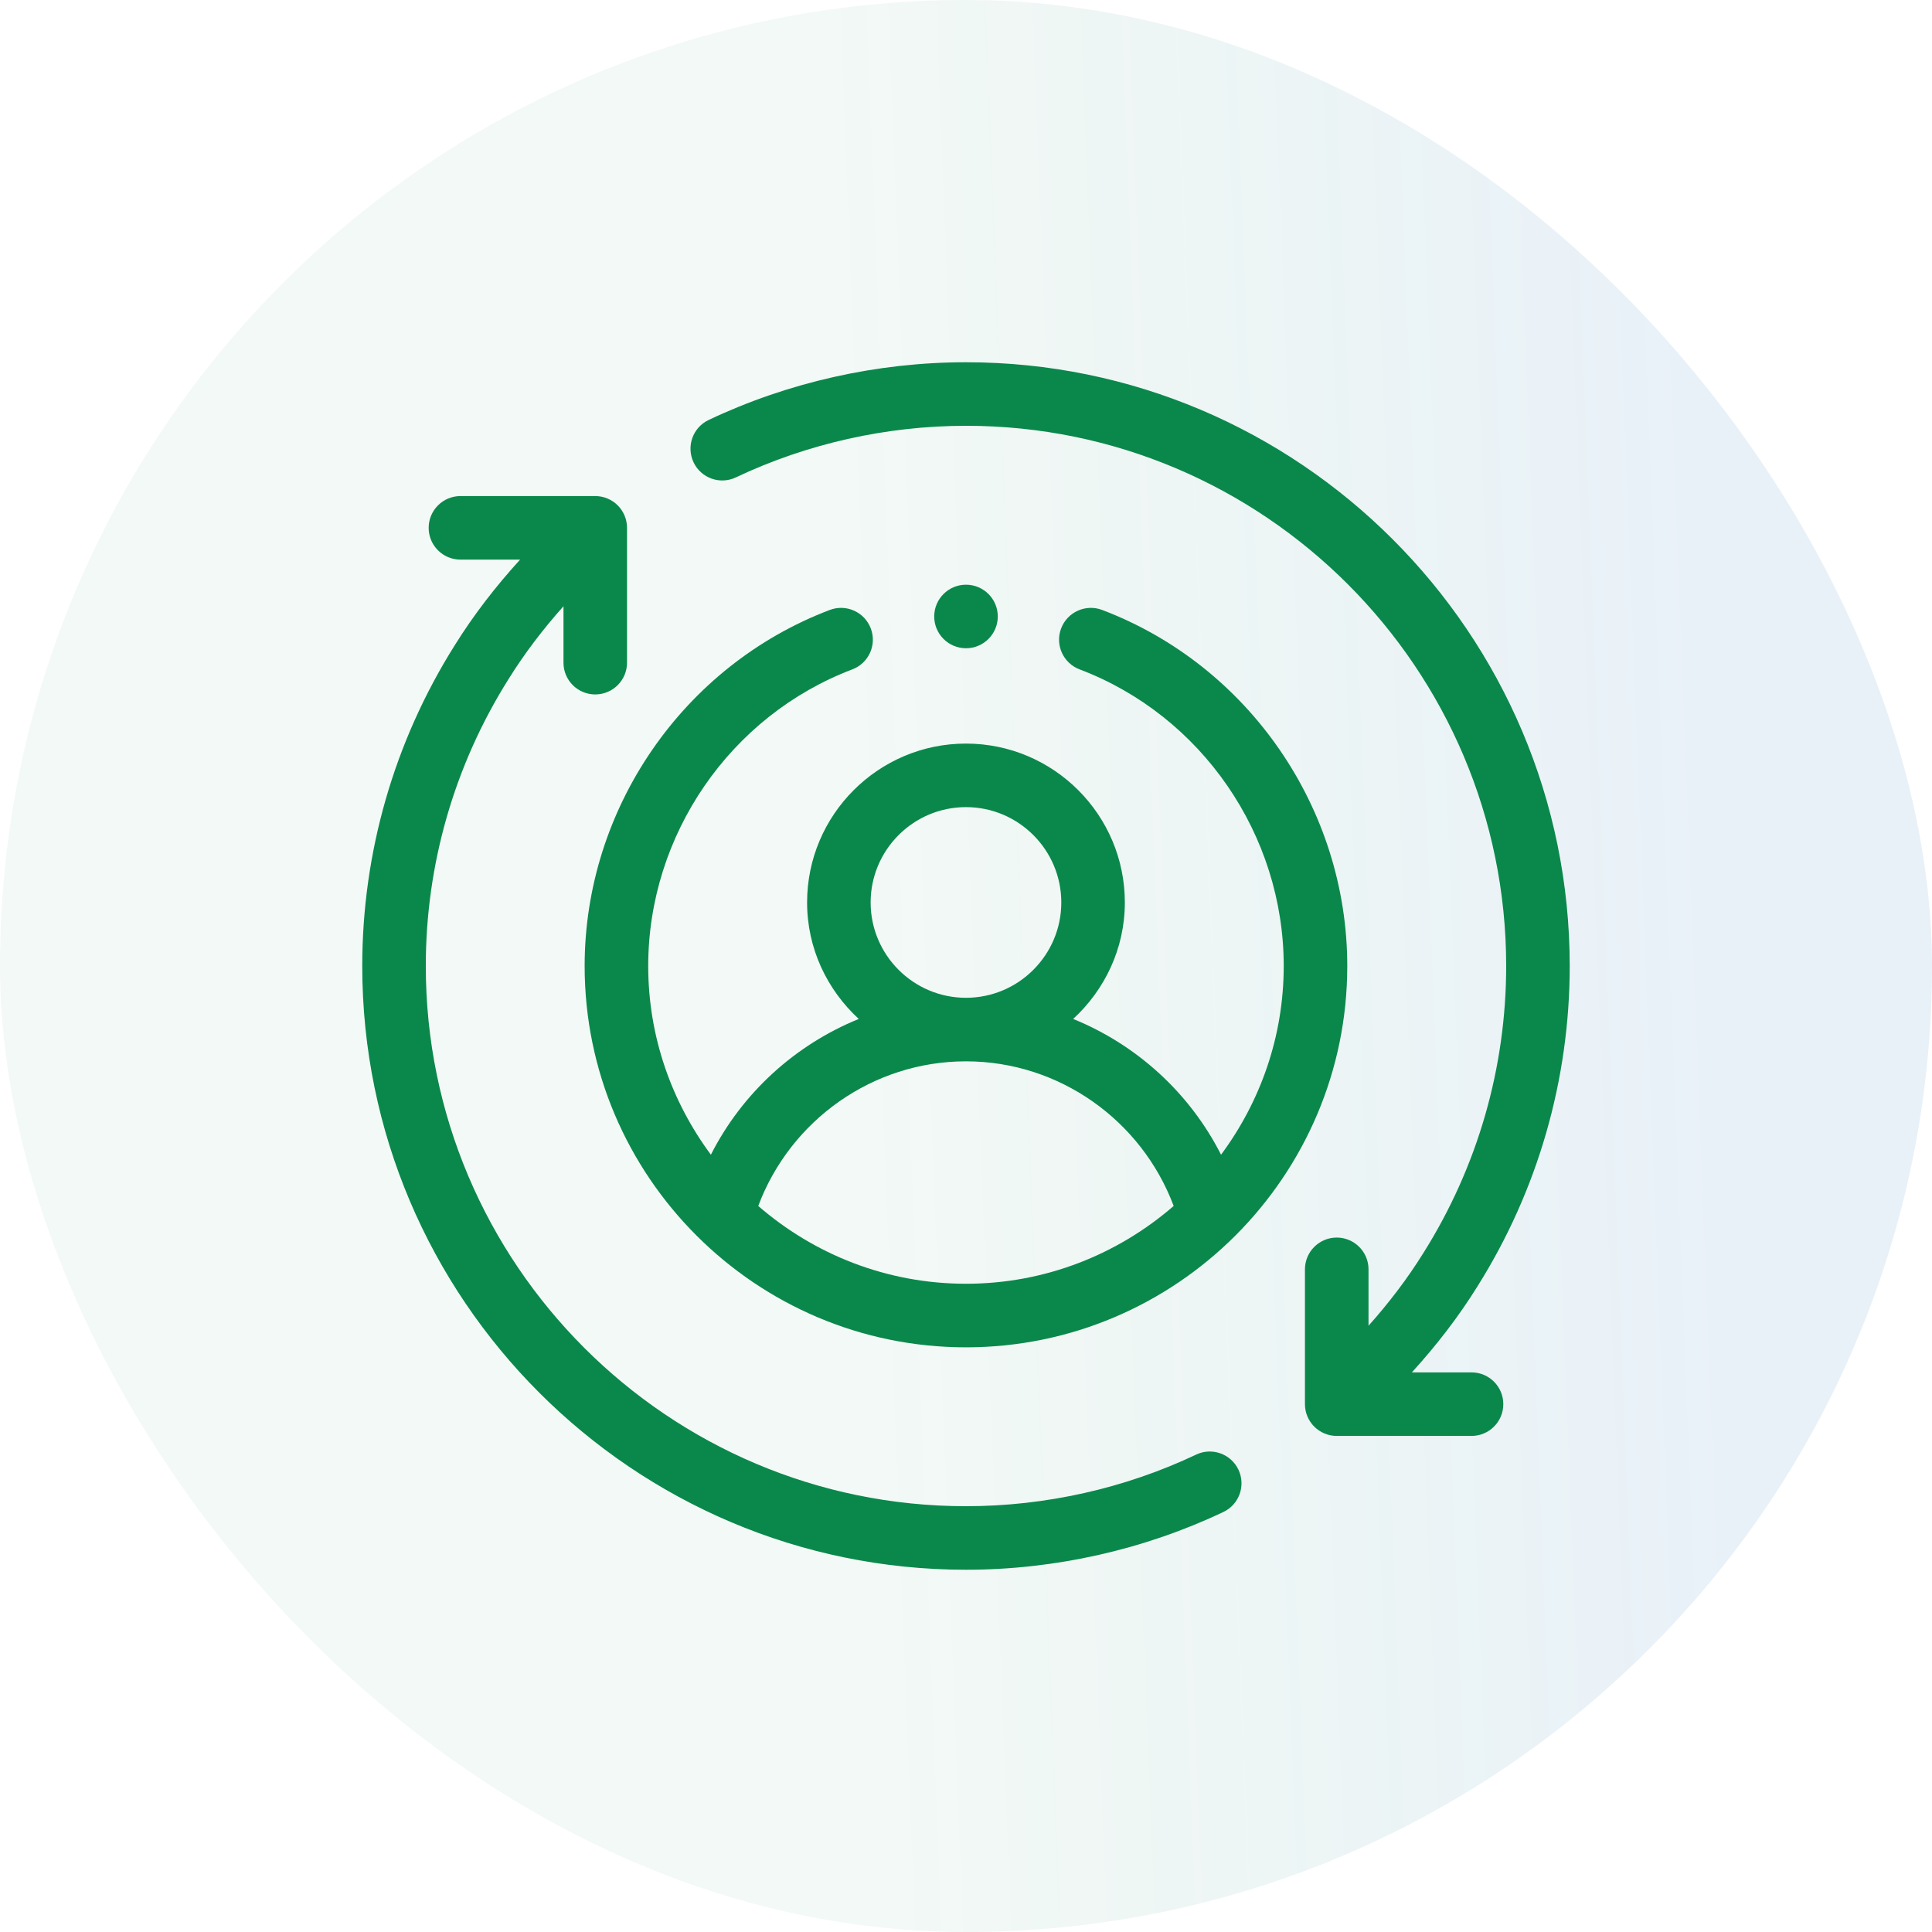
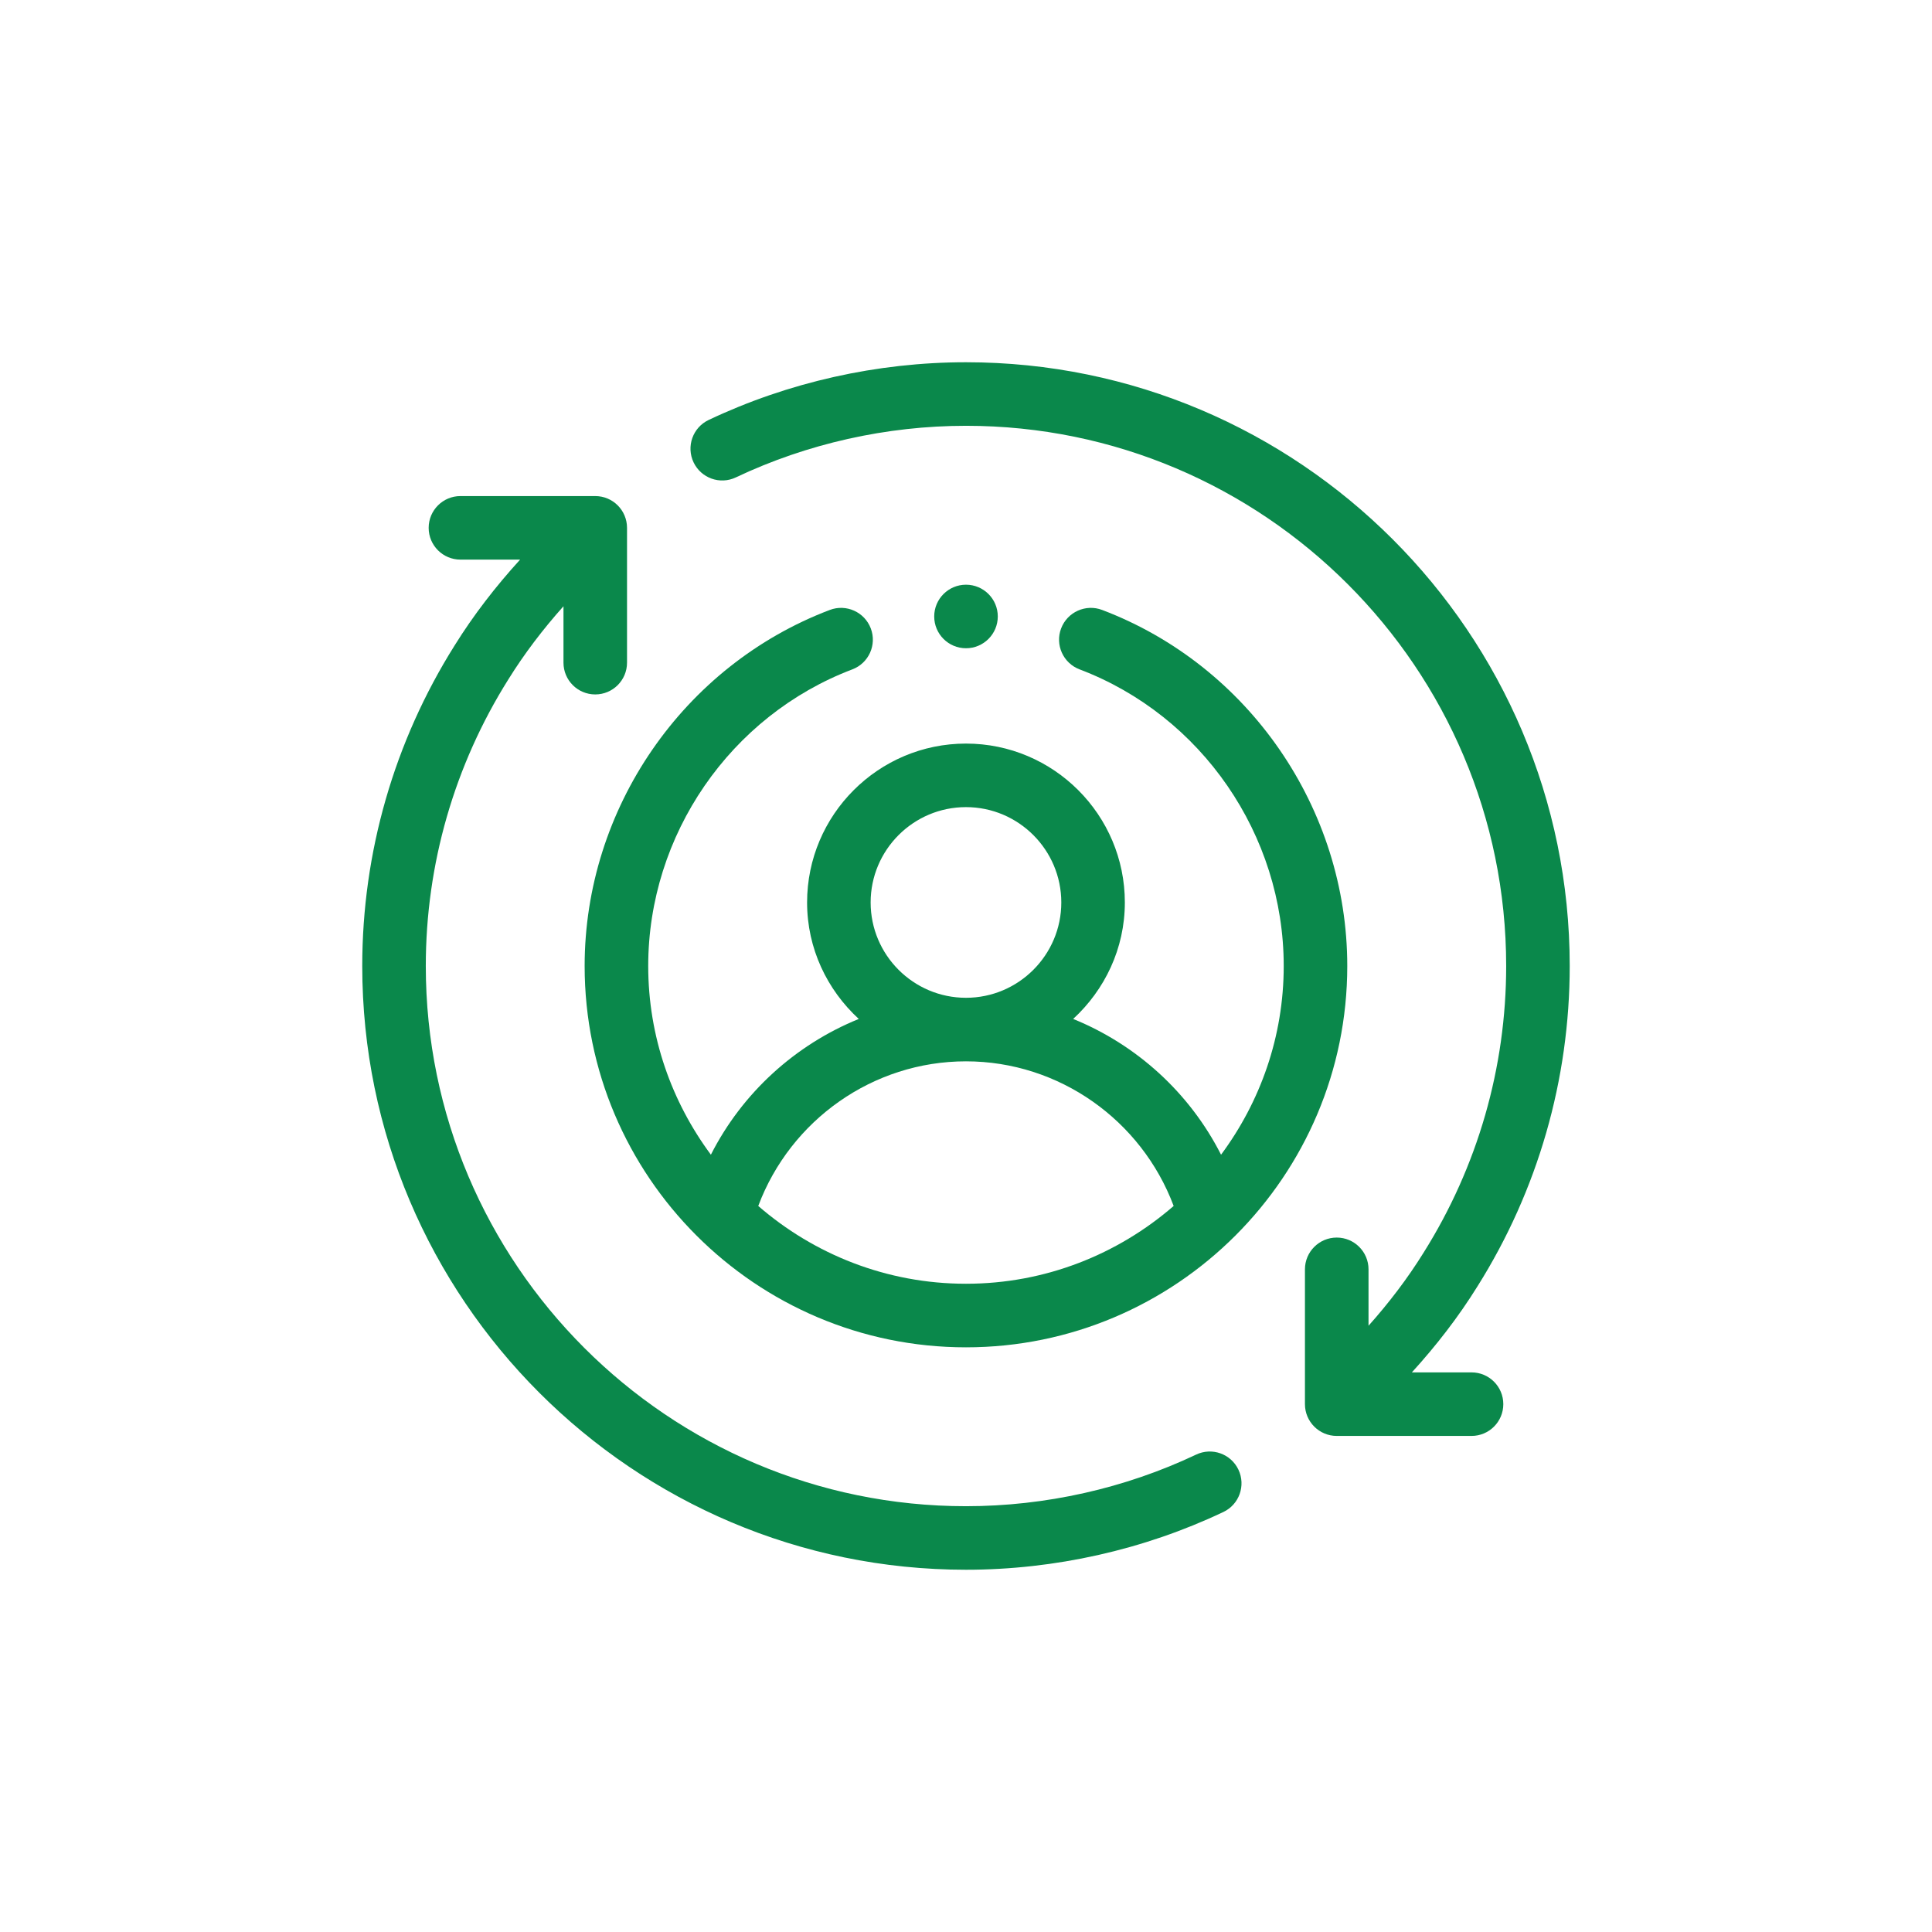
<svg xmlns="http://www.w3.org/2000/svg" width="64" height="64" viewBox="0 0 64 64" fill="none">
-   <rect width="64" height="64" rx="32" fill="url(#paint0_linear_3512_132860)" fill-opacity="0.5" />
  <path d="M39.622 48.186C37.265 49.304 34.629 49.895 32 49.895C22.133 49.895 14.105 41.867 14.105 32C14.105 28.637 15.05 25.354 16.841 22.504C17.376 21.643 17.991 20.838 18.666 20.083V21.952C18.666 22.533 19.137 23.004 19.718 23.004C20.3 23.004 20.771 22.533 20.771 21.952V17.486C20.771 16.904 20.3 16.433 19.718 16.433H15.253C14.672 16.433 14.2 16.904 14.2 17.486C14.2 18.067 14.672 18.538 15.253 18.538H17.229C16.422 19.424 15.688 20.371 15.056 21.388C13.057 24.57 12 28.24 12 32C12 43.028 20.972 52 32 52C34.939 52 37.887 51.339 40.525 50.087C41.05 49.839 41.274 49.211 41.025 48.685C40.776 48.16 40.149 47.935 39.622 48.186Z" fill="#0A884B" />
  <path d="M48.746 45.462H46.77C47.577 44.576 48.311 43.629 48.943 42.612C50.943 39.43 51.999 35.76 51.999 32C51.999 20.972 43.027 12 32 12C29.061 12 26.113 12.662 23.475 13.912C22.949 14.161 22.726 14.789 22.975 15.315C23.224 15.839 23.851 16.065 24.377 15.814C26.735 14.696 29.37 14.105 32 14.105C41.867 14.105 49.894 22.133 49.894 32C49.894 35.364 48.949 38.646 47.158 41.496C46.623 42.357 46.008 43.162 45.334 43.917V42.048C45.334 41.467 44.862 40.996 44.281 40.996C43.7 40.996 43.228 41.467 43.228 42.048V46.514C43.228 47.096 43.7 47.567 44.281 47.567H48.746C49.328 47.567 49.799 47.096 49.799 46.514C49.799 45.933 49.328 45.462 48.746 45.462Z" fill="#0A884B" />
  <path d="M28.235 22.174C28.779 21.968 29.052 21.36 28.846 20.817C28.64 20.273 28.03 19.999 27.489 20.205C22.631 22.047 19.367 26.787 19.367 32C19.367 38.965 25.034 44.632 31.999 44.632C38.964 44.632 44.63 38.965 44.63 32C44.63 26.787 41.367 22.047 36.509 20.205C35.967 19.999 35.358 20.273 35.151 20.817C34.945 21.36 35.219 21.968 35.763 22.174C39.808 23.708 42.525 27.657 42.525 32C42.525 34.342 41.747 36.5 40.449 38.251C39.407 36.2 37.654 34.609 35.55 33.754C36.595 32.791 37.262 31.424 37.262 29.895C37.262 26.993 34.901 24.632 31.999 24.632C29.097 24.632 26.736 26.993 26.736 29.895C26.736 31.424 27.402 32.791 28.448 33.754C26.344 34.609 24.59 36.2 23.549 38.251C22.251 36.5 21.473 34.342 21.473 32C21.473 27.657 24.19 23.708 28.235 22.174ZM28.841 29.895C28.841 28.154 30.257 26.737 31.999 26.737C33.74 26.737 35.157 28.154 35.157 29.895C35.157 31.636 33.74 33.053 31.999 33.053C30.257 33.053 28.841 31.636 28.841 29.895ZM31.999 35.158C35.082 35.158 37.812 37.105 38.879 39.949C37.032 41.55 34.63 42.526 31.999 42.526C29.368 42.526 26.965 41.55 25.118 39.949C26.185 37.105 28.915 35.158 31.999 35.158Z" fill="#0A884B" />
  <path d="M32 21.474C32.581 21.474 33.053 21.003 33.053 20.421C33.053 19.84 32.581 19.369 32 19.369C31.419 19.369 30.947 19.84 30.947 20.421C30.947 21.003 31.419 21.474 32 21.474Z" fill="#0A884B" />
  <defs>
    <linearGradient id="paint0_linear_3512_132860" x1="57.053" y1="52.211" x2="28.707" y2="53.313" gradientUnits="userSpaceOnUse">
      <stop stop-color="#488ACC" stop-opacity="0.24" />
      <stop offset="1" stop-color="#0A884B" stop-opacity="0.1" />
    </linearGradient>
  </defs>
</svg>